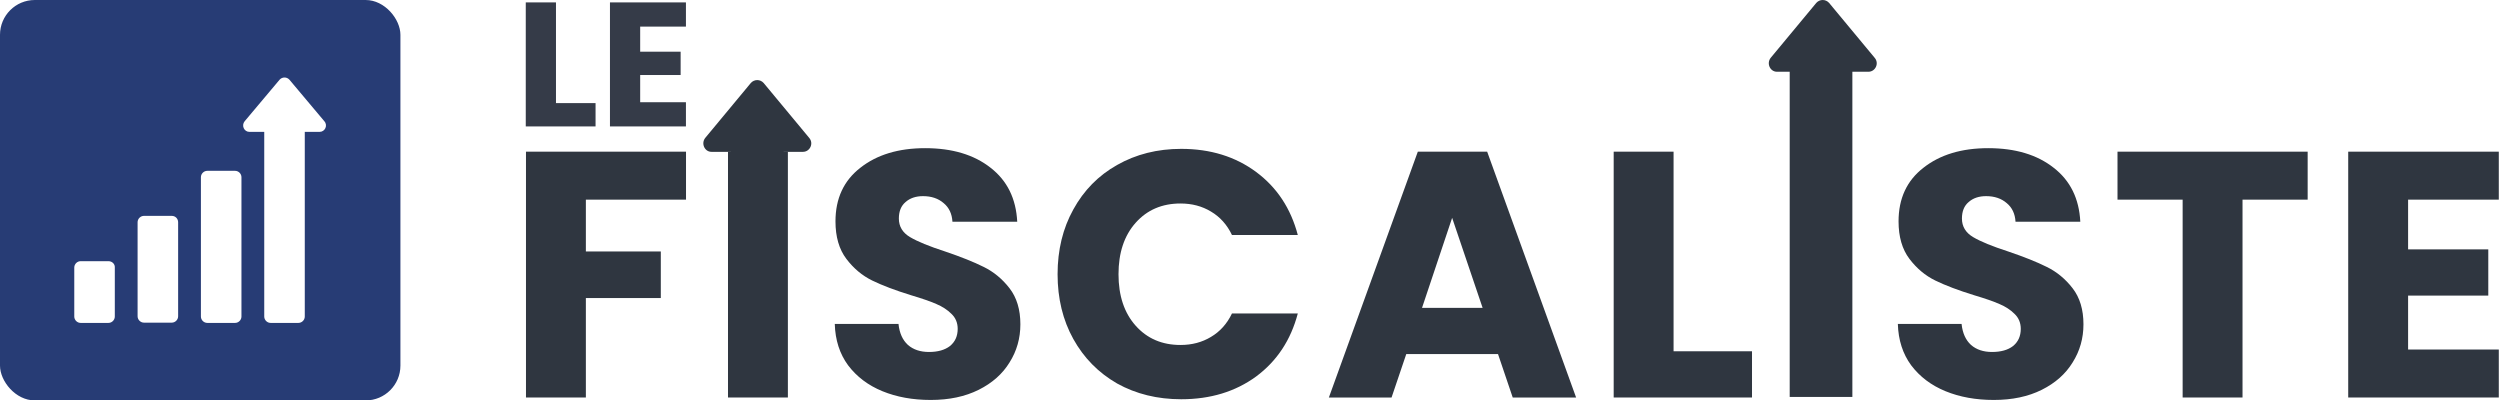
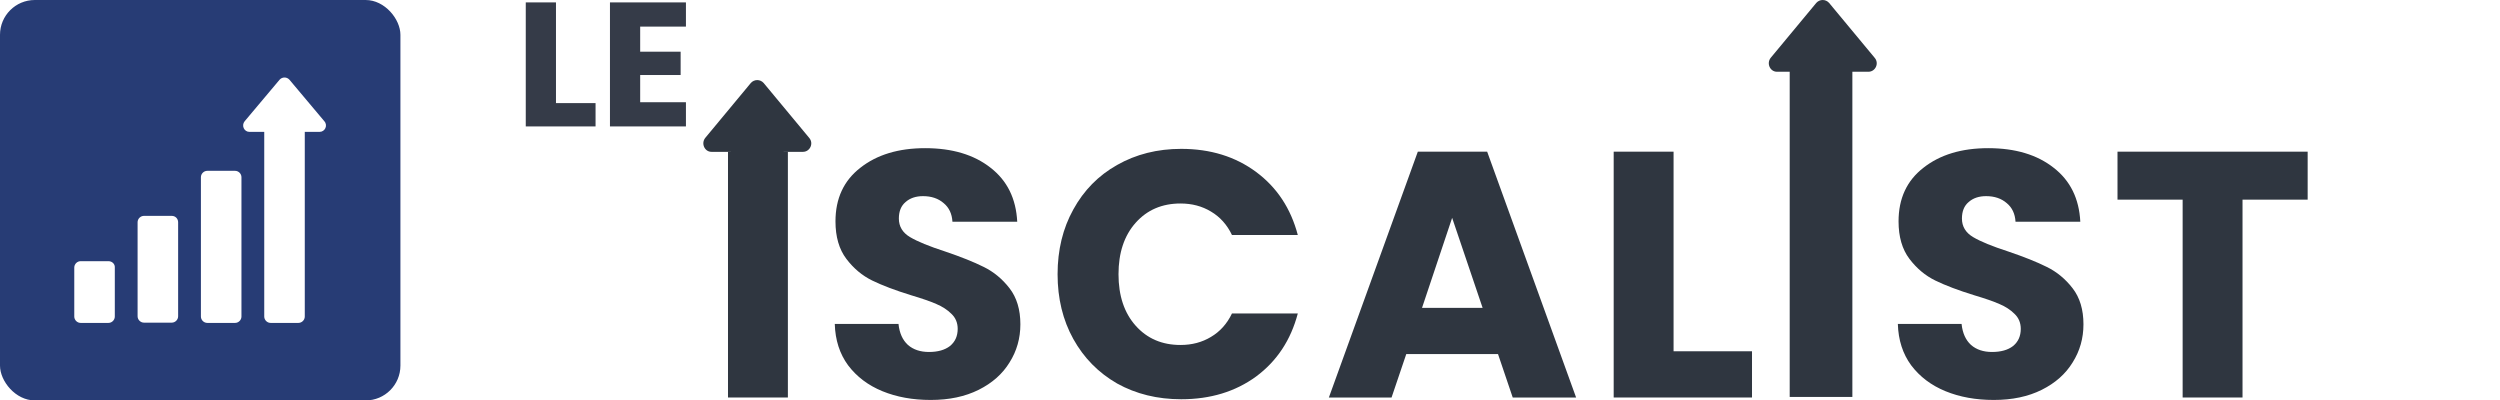
<svg xmlns="http://www.w3.org/2000/svg" width="718" height="115" viewBox="0 0 718 115" fill="none">
  <rect x="0" y="0" width="718" height="115" fill="#808080" stroke="none" />
  <g clip-path="url(#clip0_1_11)">
    <rect width="718" height="115" fill="white" />
    <path d="M30.904 74.707H20.952C19.72 74.707 18.677 75.75 18.677 76.982V94.516C18.677 95.749 19.72 96.791 20.952 96.791H30.904C32.136 96.791 33.178 95.749 33.178 94.516V76.982C33.273 75.75 32.231 74.707 30.904 74.707Z" fill="#273C75" />
    <path d="M53.556 58.5H43.604C42.372 58.5 41.33 59.542 41.33 60.774V94.422C41.33 95.654 42.372 96.696 43.604 96.696H53.556C54.789 96.696 55.831 95.654 55.831 94.422V60.774C55.831 59.542 54.883 58.5 53.556 58.5Z" fill="#273C75" />
    <path d="M76.209 42.387H66.257C65.025 42.387 63.982 43.429 63.982 44.661V94.516C63.982 95.749 65.025 96.791 66.257 96.791H76.209C77.441 96.791 78.484 95.749 78.484 94.516V44.661C78.484 43.429 77.441 42.387 76.209 42.387Z" fill="#273C75" />
    <path d="M108.151 24.663L95.639 9.782C94.692 8.739 93.08 8.739 92.132 9.782L79.621 24.663C78.389 26.179 79.432 28.454 81.327 28.454H86.635V94.516C86.635 95.749 87.678 96.791 88.91 96.791H98.862C100.094 96.791 101.137 95.749 101.137 94.516V28.454H106.444C108.34 28.454 109.477 26.179 108.151 24.663Z" fill="#273C75" />
    <path d="M183.858 7.641V14.847H195.478V21.544H183.858V29.359H197V36.31H175.181V0.69H197V7.641H183.858Z" fill="#353B48" />
    <path d="M159.677 29.612H171.043V36.31H151V0.69H159.677V29.612Z" fill="#353B48" />
-     <path d="M691.606 57.338V71.619H714.637V84.895H691.606V100.383H717.654V114.162H674.407V43.559H717.654V57.338H691.606Z" fill="#2F3640" />
    <path d="M662.759 43.559V57.338H644.052V114.162H626.854V57.338H608.147V43.559H662.759Z" fill="#2F3640" />
    <path d="M572.621 114.866C567.458 114.866 562.832 114.028 558.742 112.351C554.652 110.675 551.366 108.194 548.886 104.909C546.472 101.624 545.198 97.668 545.064 93.041H563.368C563.636 95.656 564.542 97.668 566.084 99.076C567.626 100.417 569.637 101.087 572.118 101.087C574.666 101.087 576.678 100.517 578.153 99.377C579.628 98.171 580.365 96.528 580.365 94.449C580.365 92.706 579.762 91.264 578.555 90.125C577.415 88.985 575.974 88.046 574.23 87.309C572.554 86.571 570.14 85.733 566.989 84.794C562.43 83.386 558.708 81.978 555.825 80.57C552.942 79.162 550.461 77.084 548.383 74.335C546.304 71.585 545.265 67.998 545.265 63.573C545.265 57.002 547.645 51.873 552.406 48.185C557.166 44.431 563.368 42.553 571.012 42.553C578.79 42.553 585.059 44.431 589.819 48.185C594.58 51.873 597.128 57.036 597.463 63.674H578.857C578.723 61.394 577.884 59.617 576.342 58.343C574.8 57.002 572.822 56.332 570.408 56.332C568.33 56.332 566.654 56.902 565.38 58.042C564.106 59.114 563.469 60.69 563.469 62.769C563.469 65.048 564.542 66.825 566.687 68.099C568.833 69.373 572.185 70.747 576.745 72.222C581.304 73.765 584.992 75.24 587.808 76.648C590.691 78.056 593.172 80.101 595.25 82.783C597.329 85.465 598.368 88.918 598.368 93.142C598.368 97.165 597.329 100.819 595.25 104.104C593.239 107.39 590.289 110.005 586.4 111.949C582.511 113.894 577.918 114.866 572.621 114.866Z" fill="#2F3640" />
    <path d="M532 18V114H514V18H532Z" fill="#2F3640" />
    <path d="M480.648 100.886H503.176V114.162H463.45V43.559H480.648V100.886Z" fill="#2F3640" />
    <path d="M430.23 101.691H403.879L399.655 114.162H381.653L407.198 43.559H427.112L452.658 114.162H434.454L430.23 101.691ZM425.805 88.415L417.055 62.567L408.405 88.415H425.805Z" fill="#2F3640" />
    <path d="M303.736 78.76C303.736 71.787 305.245 65.585 308.262 60.154C311.279 54.656 315.47 50.398 320.834 47.381C326.265 44.297 332.4 42.754 339.239 42.754C347.62 42.754 354.794 44.967 360.762 49.392C366.729 53.818 370.718 59.852 372.73 67.496H353.822C352.414 64.545 350.402 62.299 347.788 60.757C345.24 59.215 342.323 58.444 339.038 58.444C333.741 58.444 329.45 60.288 326.164 63.975C322.879 67.663 321.236 72.591 321.236 78.76C321.236 84.928 322.879 89.856 326.164 93.544C329.45 97.232 333.741 99.076 339.038 99.076C342.323 99.076 345.24 98.305 347.788 96.763C350.402 95.22 352.414 92.974 353.822 90.024H372.73C370.718 97.668 366.729 103.702 360.762 108.127C354.794 112.486 347.62 114.665 339.239 114.665C332.4 114.665 326.265 113.156 320.834 110.139C315.47 107.055 311.279 102.797 308.262 97.366C305.245 91.935 303.736 85.733 303.736 78.76Z" fill="#2F3640" />
    <path d="M267.305 114.866C262.142 114.866 257.516 114.028 253.426 112.351C249.336 110.675 246.05 108.194 243.569 104.909C241.156 101.624 239.882 97.668 239.748 93.041H258.052C258.32 95.656 259.225 97.668 260.768 99.076C262.31 100.417 264.321 101.087 266.802 101.087C269.35 101.087 271.361 100.517 272.836 99.377C274.311 98.171 275.049 96.528 275.049 94.449C275.049 92.706 274.446 91.264 273.239 90.125C272.099 88.985 270.657 88.046 268.914 87.309C267.238 86.571 264.824 85.733 261.673 84.794C257.113 83.386 253.392 81.978 250.509 80.57C247.626 79.162 245.145 77.084 243.067 74.335C240.988 71.585 239.949 67.998 239.949 63.573C239.949 57.002 242.329 51.873 247.089 48.185C251.85 44.431 258.052 42.553 265.696 42.553C273.473 42.553 279.742 44.431 284.503 48.185C289.263 51.873 291.811 57.036 292.147 63.674H273.54C273.406 61.394 272.568 59.617 271.026 58.343C269.484 57.002 267.506 56.332 265.092 56.332C263.014 56.332 261.337 56.902 260.064 58.042C258.79 59.114 258.153 60.69 258.153 62.769C258.153 65.048 259.225 66.825 261.371 68.099C263.517 69.373 266.869 70.747 271.428 72.222C275.988 73.765 279.675 75.24 282.491 76.648C285.375 78.056 287.855 80.101 289.934 82.783C292.012 85.465 293.052 88.918 293.052 93.142C293.052 97.165 292.012 100.819 289.934 104.104C287.922 107.39 284.972 110.005 281.083 111.949C277.195 113.894 272.602 114.866 267.305 114.866Z" fill="#2F3640" />
    <path d="M226.279 43.559V114.162H209.08V43.559H226.279Z" fill="#2F3640" />
    <path d="M232.399 39.592L219.312 23.828C218.321 22.724 216.635 22.724 215.644 23.828L202.558 39.592C201.269 41.198 202.359 43.608 204.342 43.608H209.894V103.59C209.894 104.896 210.984 106 212.273 106H222.683C223.972 106 225.062 104.896 225.062 103.59V43.608H230.614C232.597 43.608 233.787 41.198 232.399 39.592Z" fill="#2F3640" />
    <path d="M538.399 16.592L525.312 0.828C524.321 -0.276 522.635 -0.276 521.644 0.828L508.558 16.592C507.269 18.198 508.359 20.608 510.342 20.608H515.894V80.59C515.894 81.895 516.984 83 518.273 83H528.683C529.972 83 531.062 81.895 531.062 80.59V20.608H536.614C538.597 20.608 539.787 18.198 538.399 16.592Z" fill="#2F3640" />
-     <path d="M197.024 43.559V57.338H168.26V72.222H189.783V85.599H168.26V114.162H151.062V43.559H197.024Z" fill="#2F3640" />
    <rect width="115" height="115" rx="10" fill="#273C75" />
    <path d="M31.147 75.01H23.157C22.168 75.01 21.331 75.847 21.331 76.836V90.913C21.331 91.903 22.168 92.74 23.157 92.74H31.147C32.136 92.74 32.973 91.903 32.973 90.913V76.836C33.049 75.847 32.212 75.01 31.147 75.01Z" fill="white" />
    <path d="M49.333 61.998H41.343C40.354 61.998 39.517 62.835 39.517 63.824V90.837C39.517 91.827 40.354 92.663 41.343 92.663H49.333C50.322 92.663 51.159 91.827 51.159 90.837V63.824C51.159 62.835 50.398 61.998 49.333 61.998Z" fill="white" />
    <path d="M67.519 49.062H59.53C58.54 49.062 57.703 49.899 57.703 50.888V90.913C57.703 91.903 58.54 92.74 59.53 92.74H67.519C68.509 92.74 69.346 91.903 69.346 90.913V50.888C69.346 49.899 68.509 49.062 67.519 49.062Z" fill="white" />
    <path d="M93.163 34.833L83.118 22.886C82.358 22.049 81.064 22.049 80.303 22.886L70.259 34.833C69.269 36.05 70.106 37.876 71.628 37.876H75.89V90.913C75.89 91.903 76.727 92.74 77.716 92.74H85.706C86.695 92.74 87.532 91.903 87.532 90.913V37.876H91.793C93.315 37.876 94.228 36.05 93.163 34.833Z" fill="white" />
  </g>
  <defs>
    <clipPath id="clip0_1_11">
      <rect width="718" height="115" fill="white" />
    </clipPath>
  </defs>
</svg>